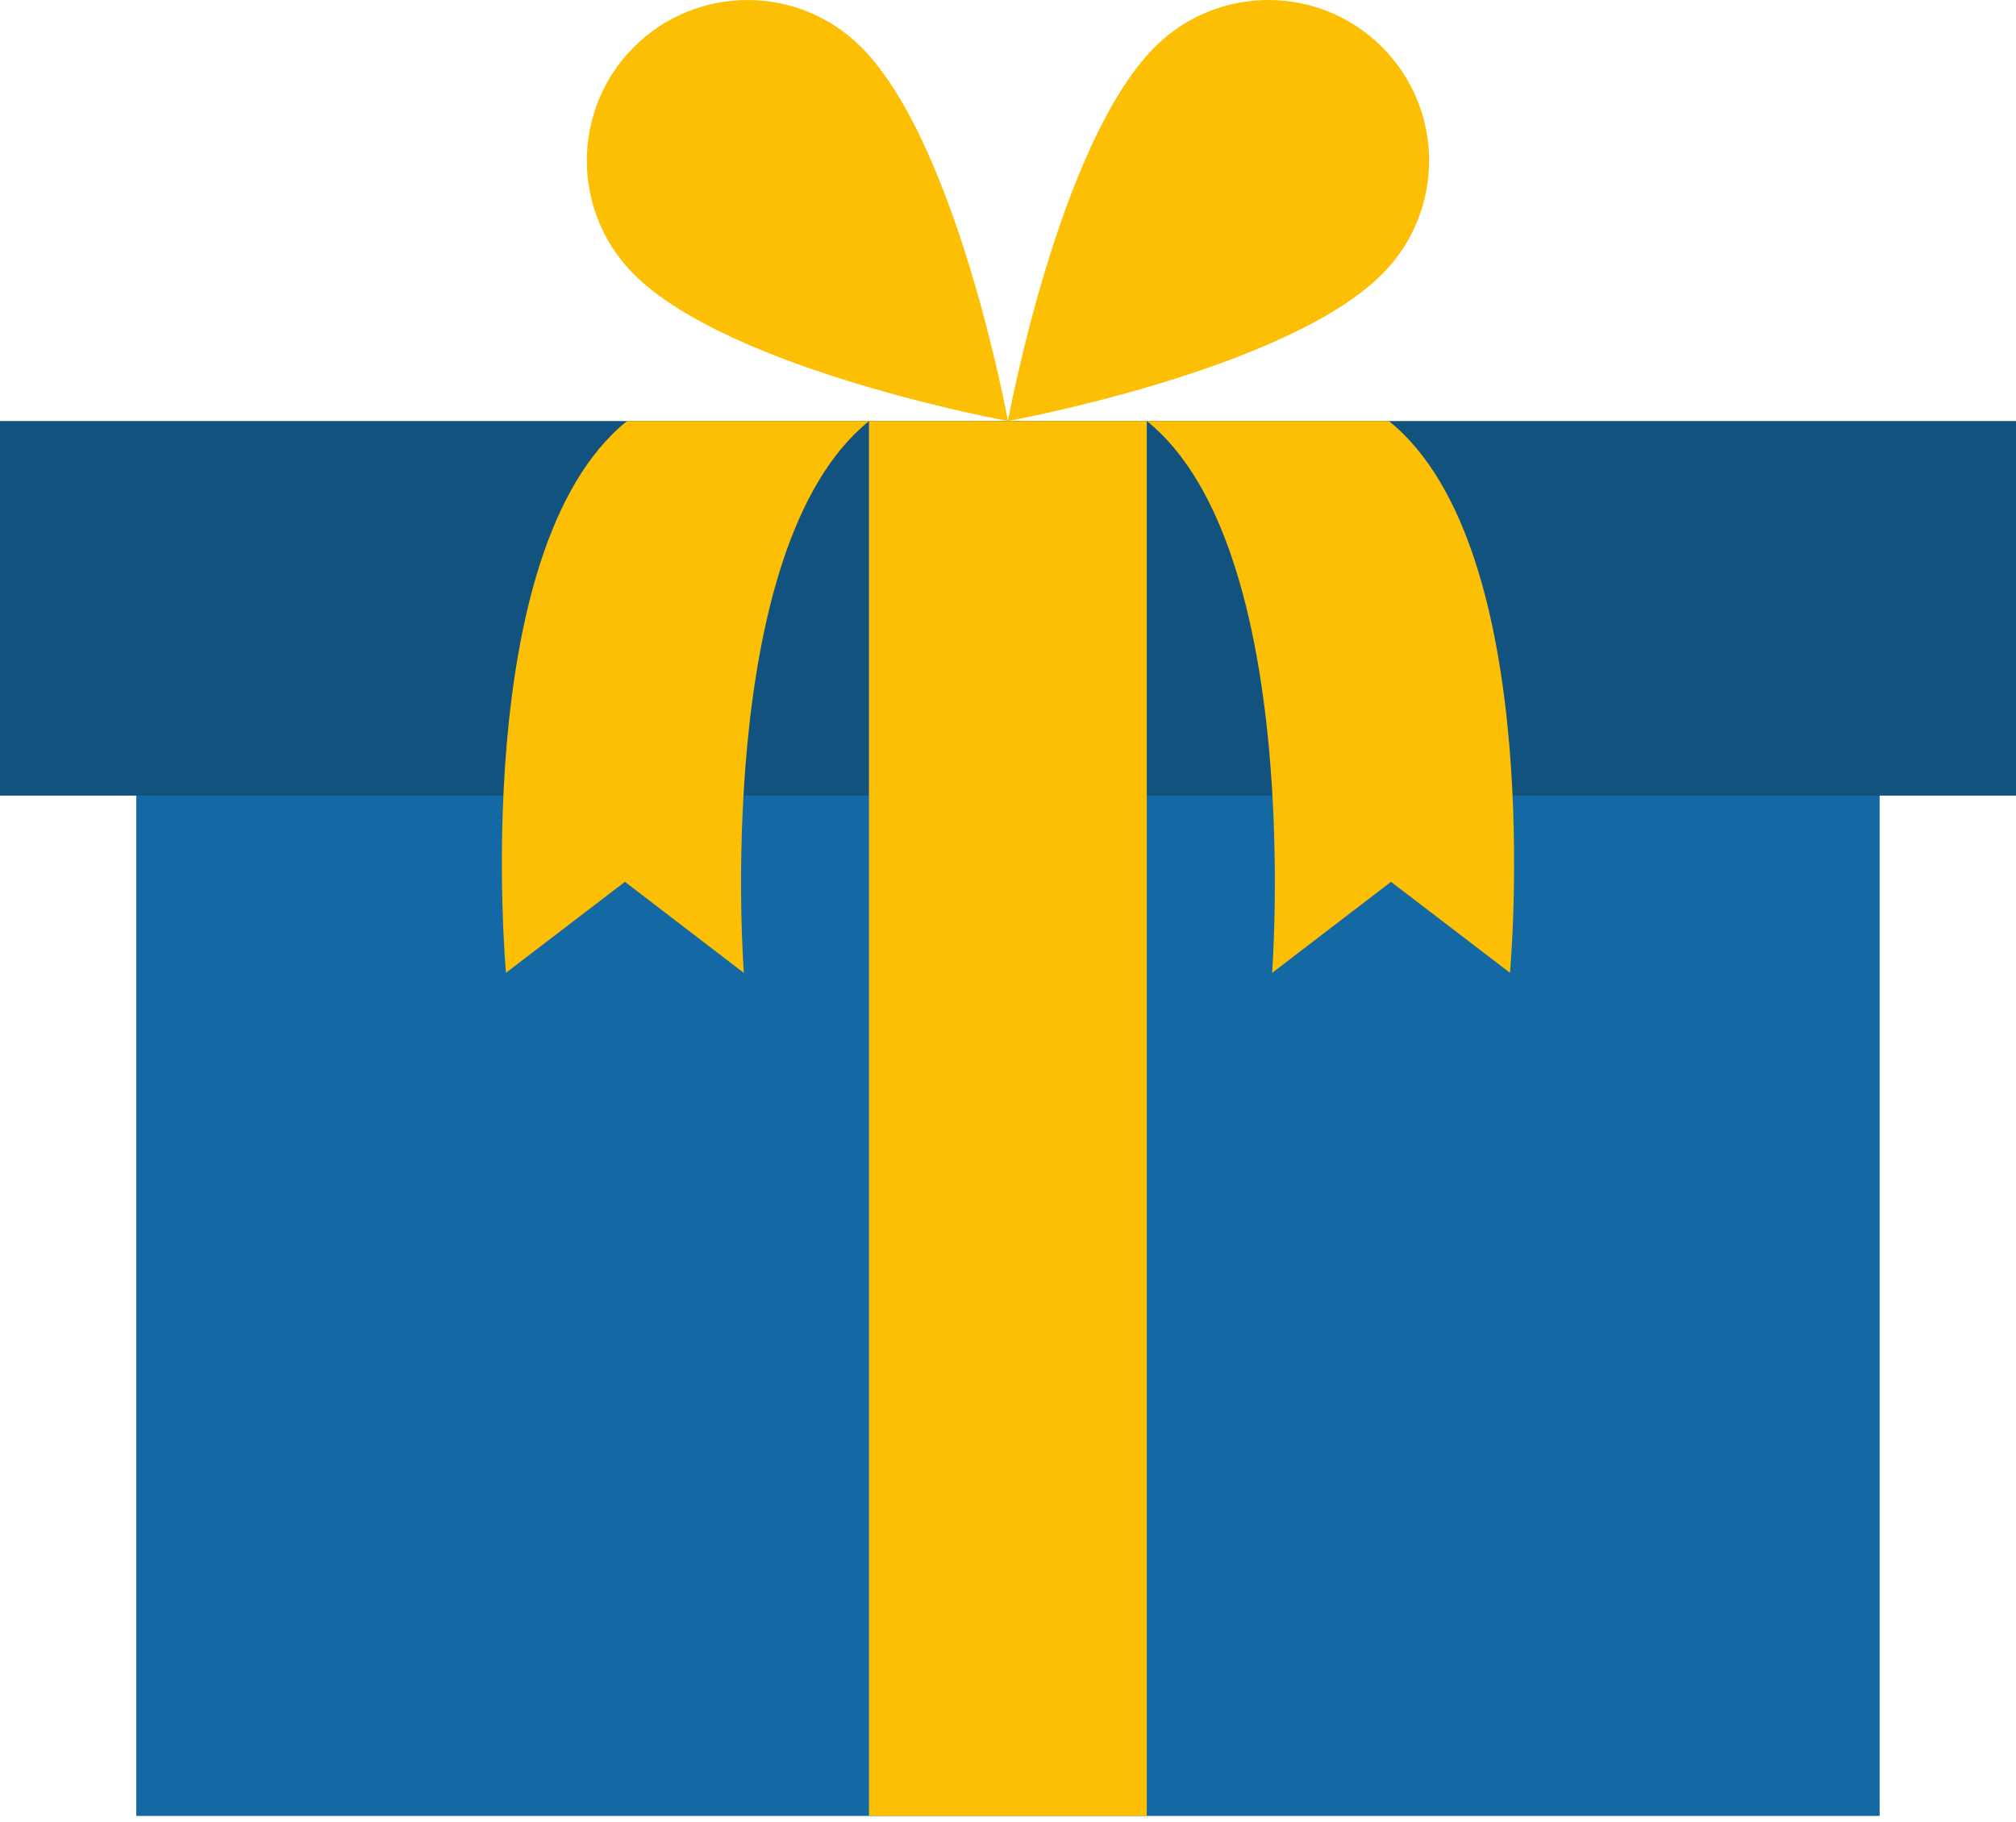
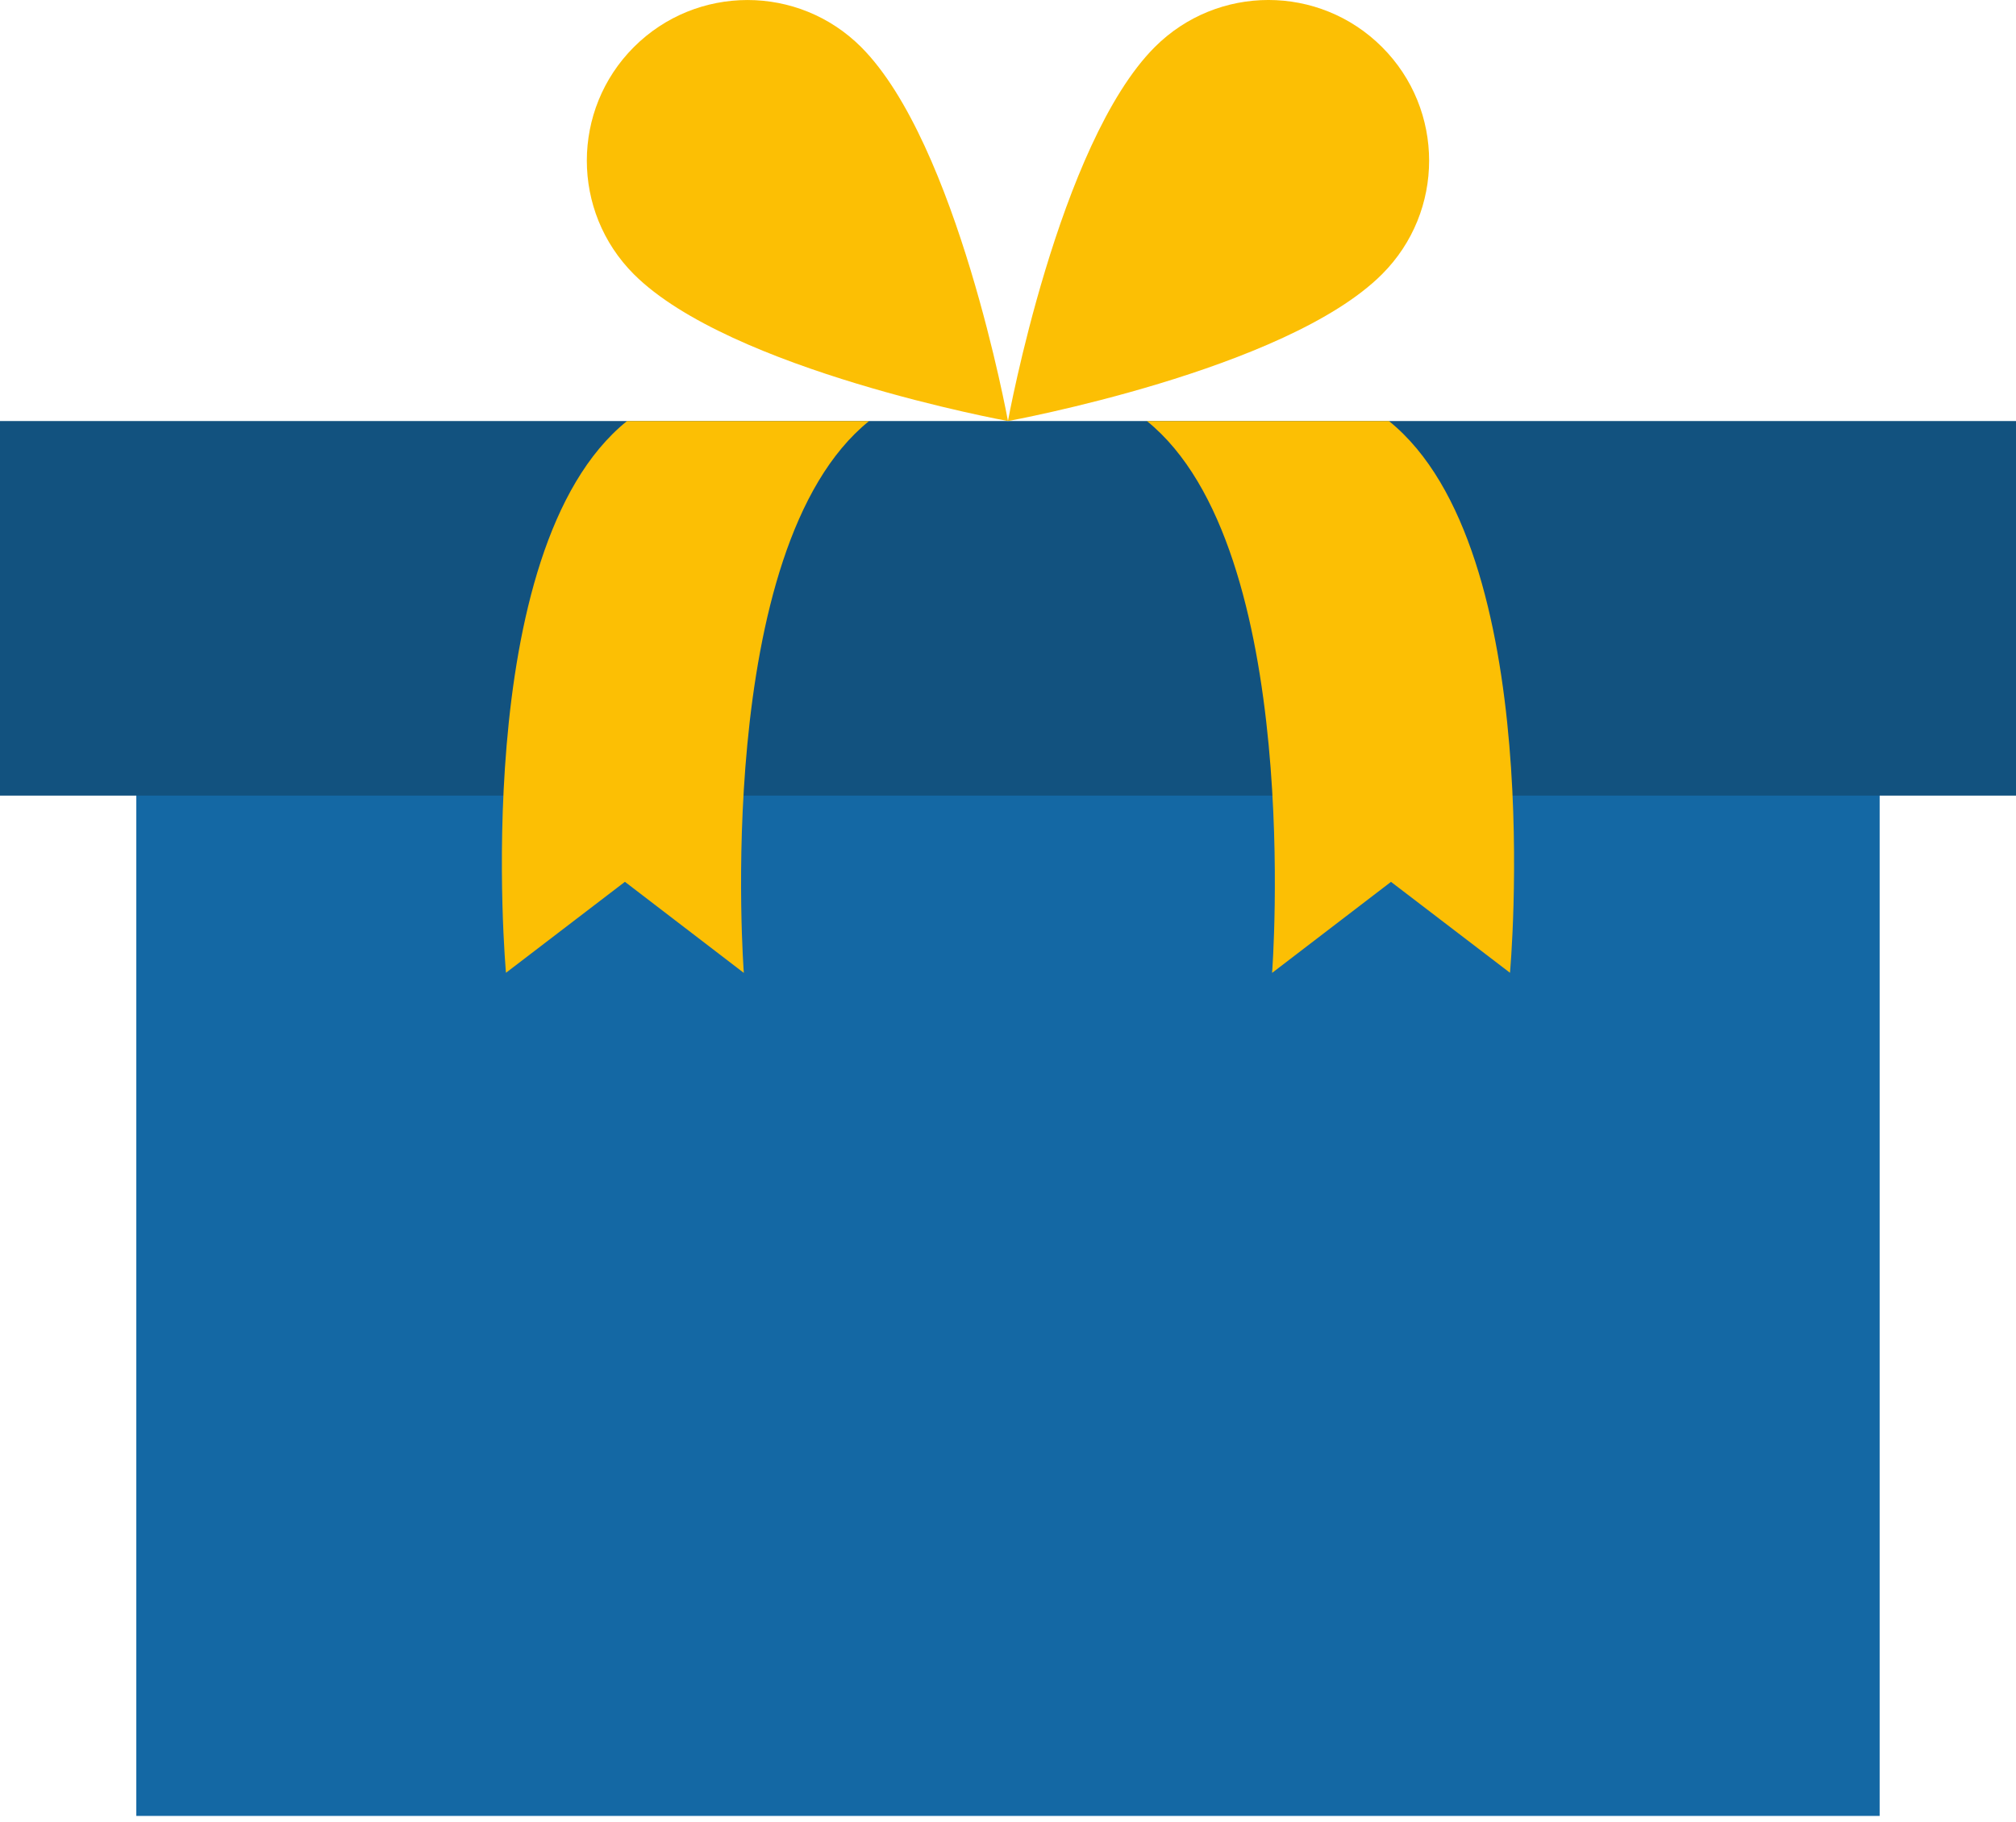
<svg xmlns="http://www.w3.org/2000/svg" width="52" height="47" viewBox="0 0 52 47" fill="none">
  <path d="M3.516 19.146H48.483V46.851H3.516V19.146Z" fill="#1468A4" />
  <path d="M0 10.863H52V20.527H0V10.863Z" fill="#12527F" />
-   <path d="M22.414 10.863H29.579V46.851H22.414V10.863Z" fill="#FCBF04" />
  <path d="M22.212 1.214C20.593 -0.404 17.969 -0.404 16.35 1.214C14.732 2.833 14.732 5.457 16.35 7.076C18.833 9.558 25.999 10.863 25.999 10.863C25.999 10.863 24.694 3.697 22.212 1.214L22.212 1.214ZM35.648 1.214C34.029 -0.405 31.405 -0.405 29.786 1.214C27.304 3.697 25.999 10.863 25.999 10.863C25.999 10.863 33.166 9.558 35.648 7.075C37.267 5.457 37.267 2.833 35.648 1.214H35.648ZM22.417 10.863H16.173C12.056 14.181 13.051 25.098 13.051 25.098L16.119 22.751L19.186 25.101C19.186 25.101 18.349 14.141 22.417 10.863ZM32.812 25.101L35.879 22.752L38.948 25.098C38.948 25.098 39.943 14.181 35.826 10.863H29.582C33.65 14.141 32.812 25.101 32.812 25.101Z" fill="#FCBF04" />
</svg>